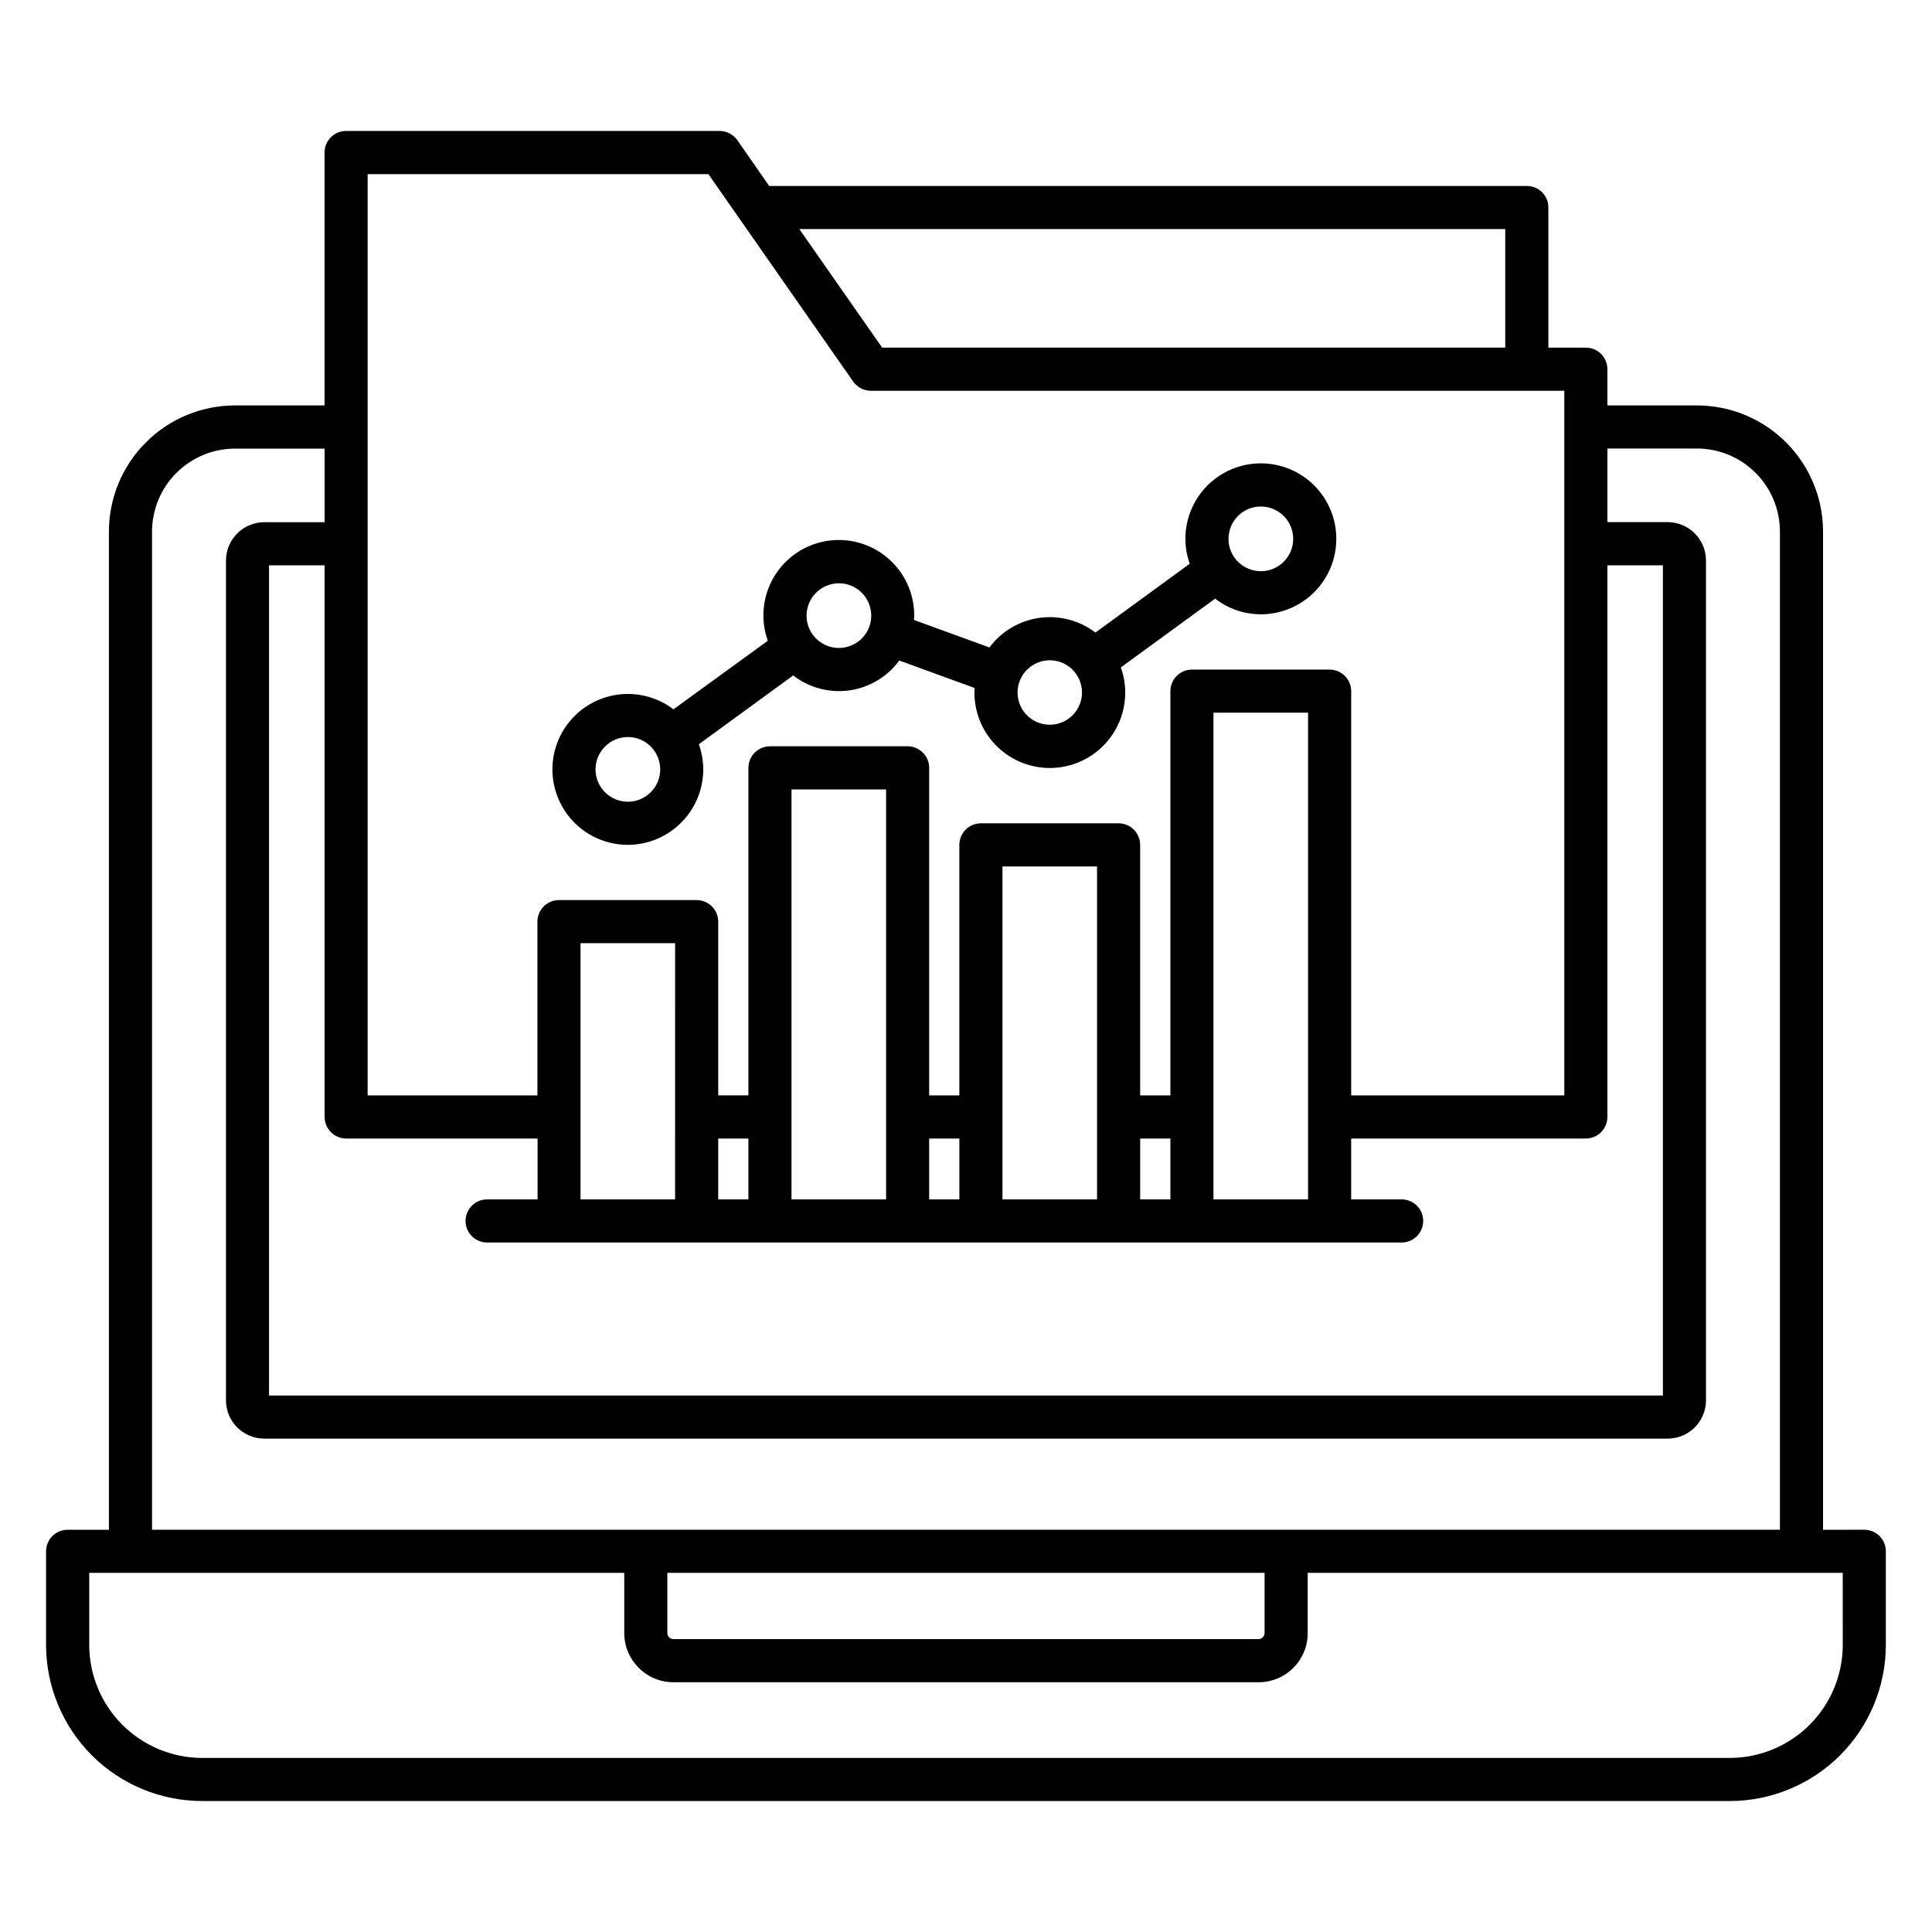
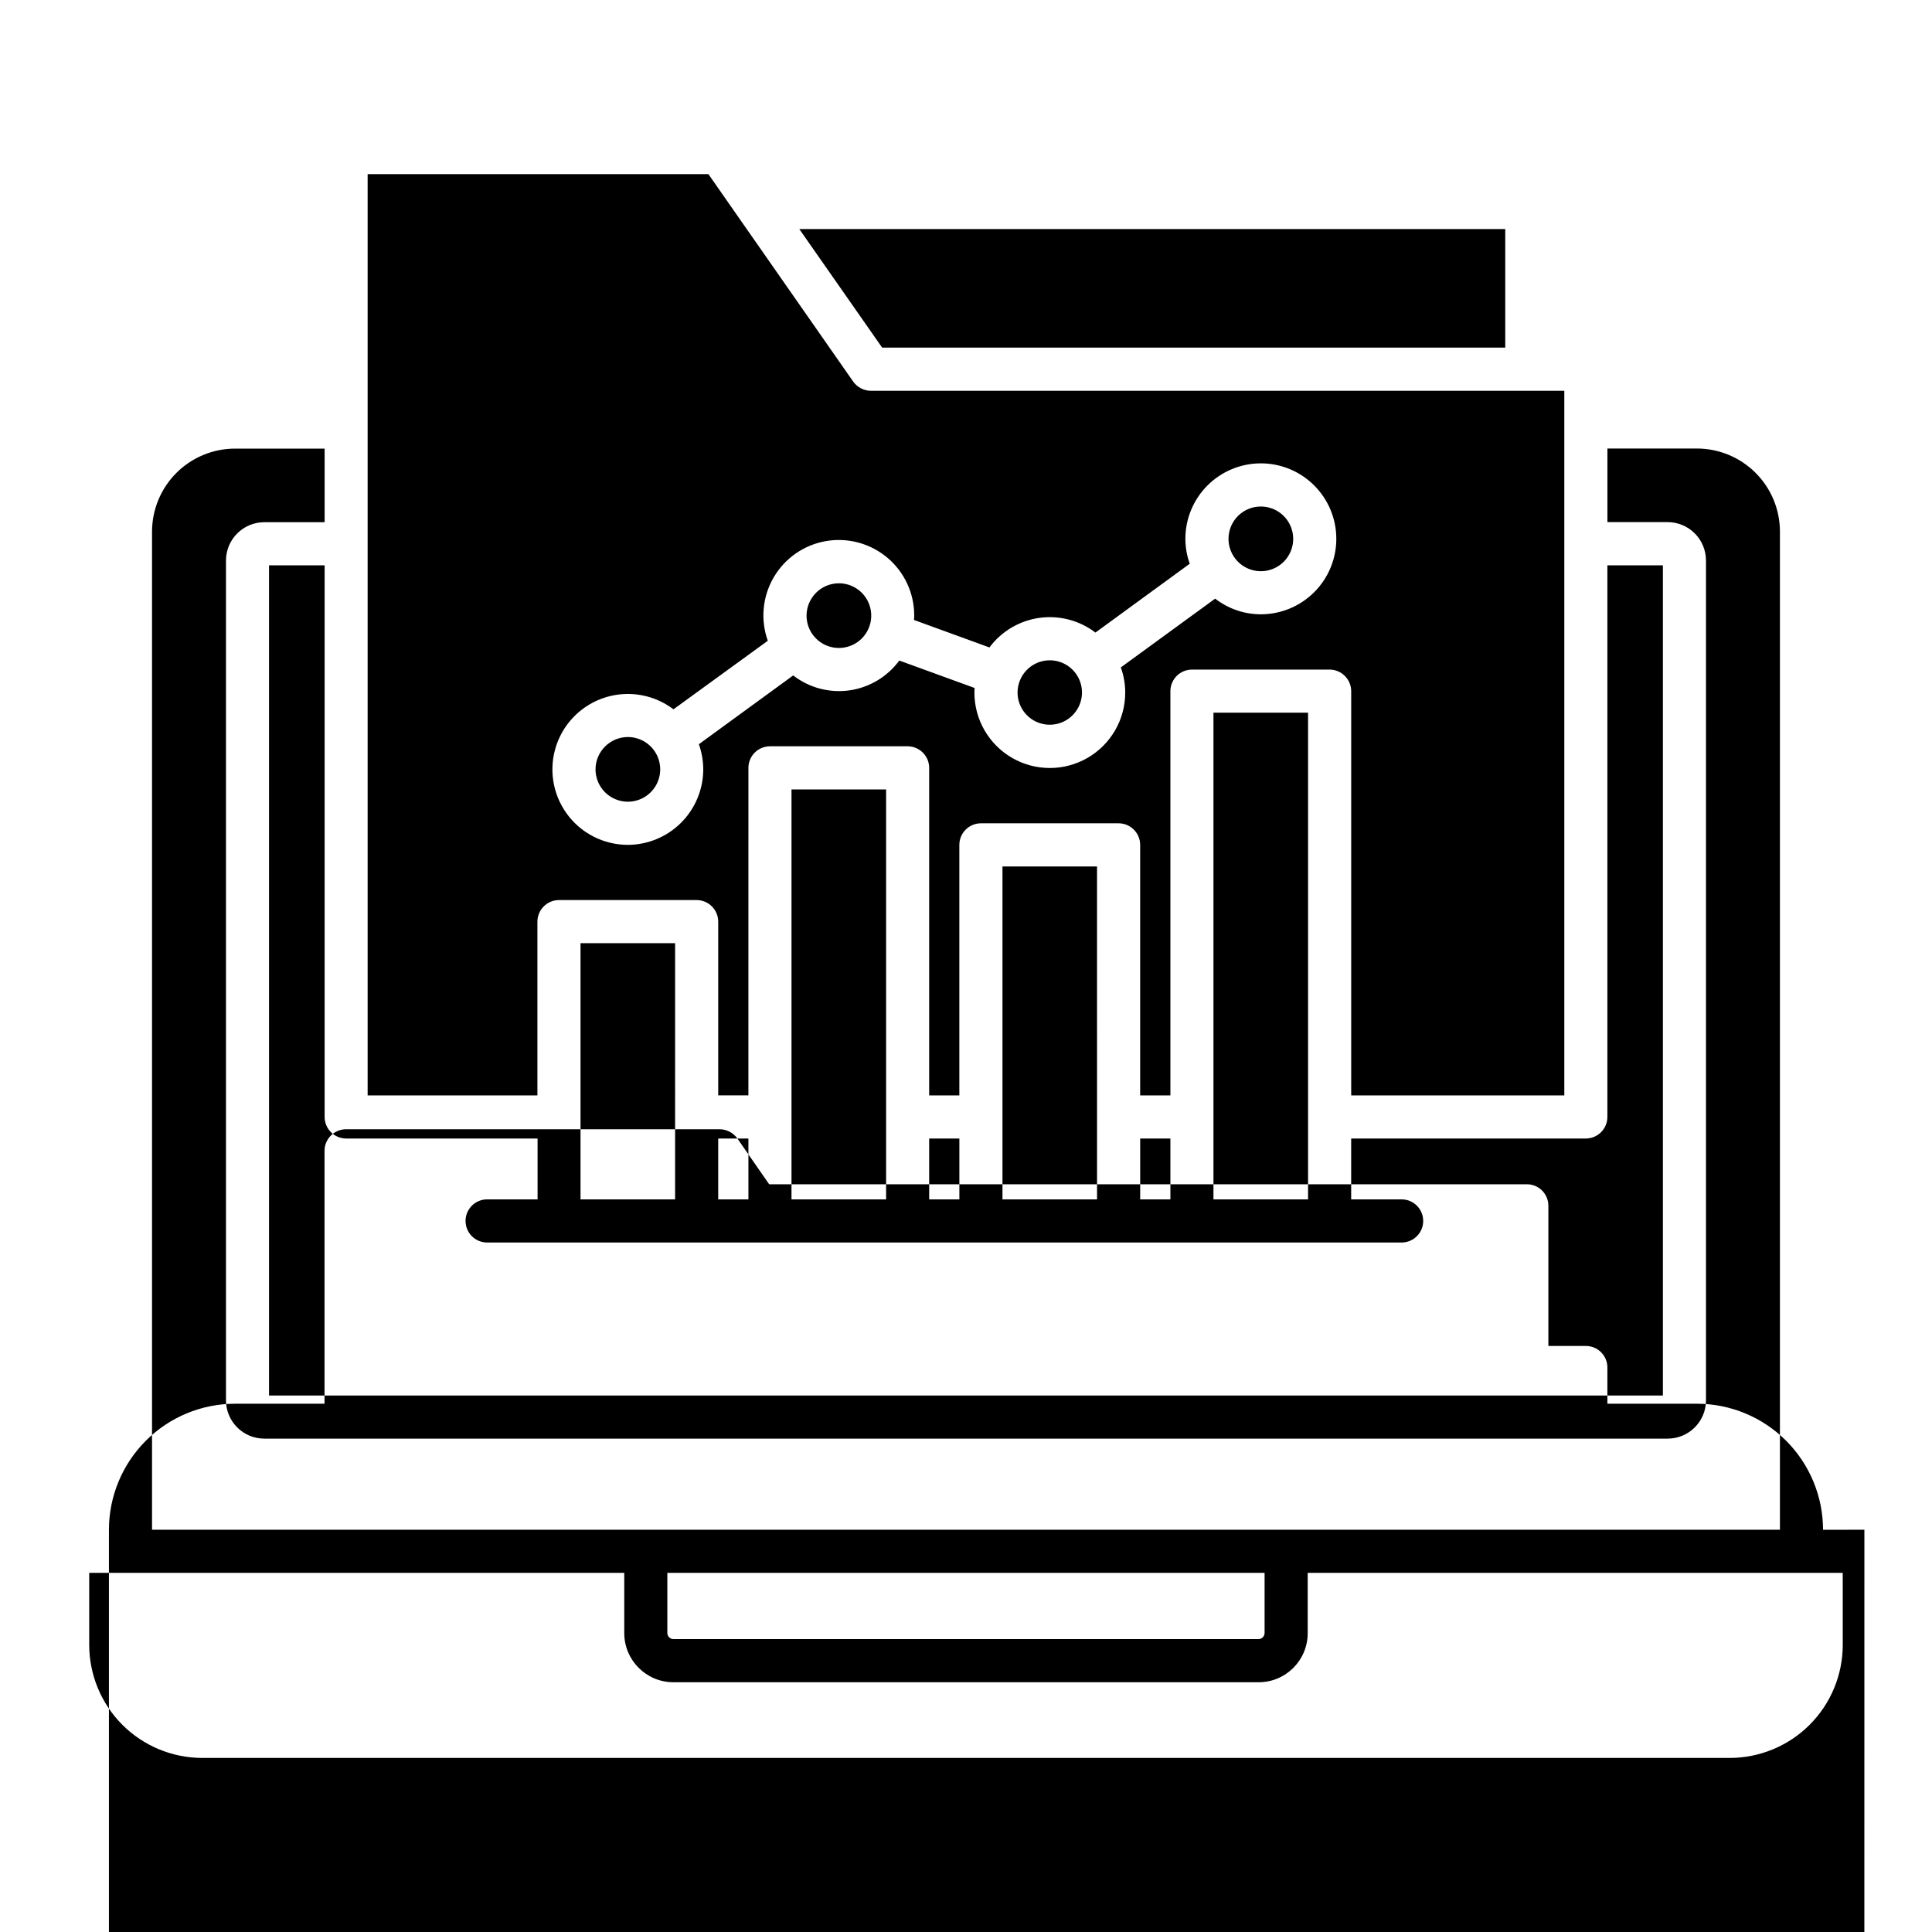
<svg xmlns="http://www.w3.org/2000/svg" fill="#000000" width="800px" height="800px" version="1.1" viewBox="144 144 512 512">
-   <path d="m310.38 339.32c3.469-0.004 6.598 2.082 7.926 5.285 1.332 3.199 0.602 6.887-1.852 9.34-2.449 2.457-6.137 3.191-9.34 1.863-3.203-1.324-5.293-4.449-5.293-7.918 0.012-4.723 3.836-8.551 8.559-8.57zm55.926-40.742c3.465-0.004 6.594 2.078 7.922 5.281 1.332 3.203 0.602 6.891-1.848 9.344-2.453 2.453-6.137 3.188-9.344 1.863-3.203-1.324-5.293-4.453-5.293-7.918 0.012-4.727 3.84-8.555 8.566-8.57zm55.906 20.406c3.449 0.004 6.555 2.082 7.875 5.269 1.32 3.188 0.594 6.856-1.844 9.297-2.434 2.441-6.102 3.18-9.289 1.867-3.191-1.312-5.277-4.414-5.293-7.863-0.004-2.269 0.895-4.453 2.496-6.059 1.605-1.609 3.781-2.512 6.055-2.512zm55.918-40.75h-0.004c3.469-0.004 6.598 2.082 7.926 5.285 1.332 3.199 0.602 6.891-1.848 9.344-2.453 2.453-6.141 3.188-9.344 1.859-3.203-1.324-5.293-4.449-5.293-7.918-0.004-2.273 0.895-4.453 2.5-6.062 1.605-1.609 3.789-2.512 6.059-2.508zm-167.75 89.664c5.301-0.016 10.379-2.129 14.125-5.875 3.746-3.75 5.856-8.828 5.867-14.129-0.012-2.269-0.406-4.523-1.164-6.668l25-18.23v0.004c4.227 3.273 9.594 4.699 14.887 3.957 5.293-0.746 10.062-3.598 13.223-7.906l19.961 7.269c0 0.406-0.055 0.816-0.055 1.223h0.004c0 7.141 3.809 13.738 9.992 17.309 6.184 3.57 13.801 3.57 19.984 0 6.184-3.57 9.992-10.168 9.992-17.309 0.004-2.273-0.391-4.531-1.168-6.668l25-18.23h0.004c3.461 2.684 7.711 4.144 12.09 4.152 5.305 0.004 10.395-2.102 14.148-5.852 3.754-3.746 5.867-8.836 5.867-14.141 0.004-5.305-2.102-10.395-5.852-14.148-3.75-3.75-8.836-5.859-14.141-5.863-5.309 0-10.395 2.106-14.148 5.856-3.75 3.754-5.859 8.84-5.859 14.145 0.004 2.25 0.395 4.484 1.16 6.602l-24.996 18.242c-4.238-3.231-9.59-4.629-14.867-3.891-5.277 0.742-10.039 3.562-13.223 7.836l-19.988-7.281c0-0.406 0.055-0.746 0.055-1.152 0.016-5.902-2.574-11.512-7.082-15.32-4.508-3.812-10.469-5.434-16.285-4.438-5.816 1-10.895 4.519-13.871 9.613-2.981 5.098-3.551 11.25-1.566 16.809l-24.996 18.164c-5.125-3.894-11.812-5.078-17.965-3.188-6.152 1.895-11.02 6.633-13.074 12.73-2.055 6.102-1.047 12.816 2.711 18.047 3.754 5.227 9.793 8.328 16.23 8.332zm321.97 212.04c-0.012 7.93-3.168 15.535-8.773 21.145-5.606 5.609-13.207 8.77-21.141 8.789h-404.88c-7.93-0.02-15.531-3.18-21.137-8.789-5.606-5.613-8.762-13.215-8.777-21.145v-19.113h141.79v15.988-0.004c0.02 7.176 5.828 12.984 13 13.004h155.12c7.18 0 13-5.82 13-13.004v-15.984h141.79zm-311.5-19.113v15.988-0.004c0.031 0.855 0.719 1.539 1.574 1.566h155.13c0.855-0.023 1.543-0.711 1.574-1.566v-15.984zm-136.56-275.99v264.56h431.41v-264.56c-0.012-5.828-2.336-11.414-6.461-15.531-4.125-4.121-9.715-6.438-15.543-6.441h-23.715v19.504h16.004-0.004c2.699 0.012 5.281 1.098 7.18 3.016 1.898 1.918 2.957 4.512 2.941 7.211v222.52c-0.008 5.598-4.547 10.133-10.141 10.137h-371.95c-5.59-0.016-10.113-4.547-10.125-10.137v-222.52c-0.008-2.699 1.055-5.293 2.957-7.207 1.906-1.914 4.492-2.992 7.191-2.996h15.996v-19.504h-23.738c-5.828 0.004-11.418 2.32-15.543 6.438-4.121 4.121-6.445 9.707-6.457 15.535zm57.137-94.691v244.15h44.992v-46.047c0.008-3.156 2.562-5.707 5.715-5.719h36.484c3.152 0.012 5.703 2.562 5.715 5.711v46.047h8l0.004-86.797c0.004-3.148 2.555-5.703 5.707-5.715h36.496c3.148 0.016 5.695 2.57 5.699 5.715v86.805h7.996v-66.395c0.012-3.152 2.559-5.703 5.711-5.715h36.492c3.152 0.004 5.707 2.559 5.715 5.715v66.395h8.012v-107.14c0.012-3.144 2.555-5.691 5.699-5.703h36.492c3.152 0.004 5.711 2.559 5.723 5.715v107.13h56.477v-186.73h-183.78c-1.863-0.02-3.609-0.934-4.684-2.457l-38.359-54.961zm301.48 14.555v31.422h-165.13l-21.957-31.422zm-220 257.15h-25.062v-67.895h25.066zm55.918 0h-25.07v-108.64h25.07zm55.902 0h-25.062v-88.23h25.059zm55.922 0h-25.07v-128.98h25.07zm-44.492-16.129h8.008v16.129h-8.008zm-55.91 0h7.996v16.129h-8.004v-16.129zm-55.91 0h8v16.129h-8.004v-16.129zm-98.594 0h-0.004c-3.148-0.008-5.703-2.559-5.711-5.707v-146.19h-14.734v220h369.39v-220h-14.711v146.19c-0.012 3.152-2.566 5.703-5.719 5.707h-62.18v16.129h13.547c3.086 0.094 5.539 2.625 5.539 5.711 0 3.09-2.453 5.621-5.539 5.715h-242.7c-3.09-0.094-5.543-2.625-5.543-5.715 0-3.086 2.453-5.617 5.543-5.711h13.543v-16.129zm402.34 103.68-10.957 0.004v-264.56c-0.012-8.859-3.539-17.355-9.809-23.617s-14.766-9.781-23.629-9.785h-23.715v-9.59c0.008-1.516-0.594-2.977-1.664-4.051-1.074-1.07-2.535-1.672-4.055-1.664h-9.922v-37.113c0.016-1.523-0.582-2.988-1.656-4.066-1.074-1.082-2.535-1.684-4.059-1.676h-200.78l-8.43-12.133c-1.078-1.523-2.824-2.434-4.688-2.449h-99.008c-3.148 0.012-5.699 2.562-5.707 5.715v67.027h-23.719c-8.859 0.004-17.355 3.523-23.621 9.789-6.266 6.262-9.789 14.754-9.797 23.613v264.56h-10.949c-1.516-0.004-2.973 0.594-4.043 1.668-1.074 1.074-1.672 2.527-1.668 4.047v24.828c0.016 10.957 4.375 21.465 12.121 29.219 7.75 7.75 18.258 12.109 29.219 12.125h404.88c10.961-0.016 21.469-4.375 29.219-12.125 7.75-7.754 12.109-18.262 12.121-29.219v-24.828c0.004-1.52-0.594-2.973-1.664-4.047-1.074-1.074-2.527-1.672-4.047-1.668z" fill-rule="evenodd" />
+   <path d="m310.38 339.32c3.469-0.004 6.598 2.082 7.926 5.285 1.332 3.199 0.602 6.887-1.852 9.34-2.449 2.457-6.137 3.191-9.34 1.863-3.203-1.324-5.293-4.449-5.293-7.918 0.012-4.723 3.836-8.551 8.559-8.57zm55.926-40.742c3.465-0.004 6.594 2.078 7.922 5.281 1.332 3.203 0.602 6.891-1.848 9.344-2.453 2.453-6.137 3.188-9.344 1.863-3.203-1.324-5.293-4.453-5.293-7.918 0.012-4.727 3.84-8.555 8.566-8.57zm55.906 20.406c3.449 0.004 6.555 2.082 7.875 5.269 1.32 3.188 0.594 6.856-1.844 9.297-2.434 2.441-6.102 3.18-9.289 1.867-3.191-1.312-5.277-4.414-5.293-7.863-0.004-2.269 0.895-4.453 2.496-6.059 1.605-1.609 3.781-2.512 6.055-2.512zm55.918-40.75h-0.004c3.469-0.004 6.598 2.082 7.926 5.285 1.332 3.199 0.602 6.891-1.848 9.344-2.453 2.453-6.141 3.188-9.344 1.859-3.203-1.324-5.293-4.449-5.293-7.918-0.004-2.273 0.895-4.453 2.5-6.062 1.605-1.609 3.789-2.512 6.059-2.508zm-167.75 89.664c5.301-0.016 10.379-2.129 14.125-5.875 3.746-3.75 5.856-8.828 5.867-14.129-0.012-2.269-0.406-4.523-1.164-6.668l25-18.23v0.004c4.227 3.273 9.594 4.699 14.887 3.957 5.293-0.746 10.062-3.598 13.223-7.906l19.961 7.269c0 0.406-0.055 0.816-0.055 1.223h0.004c0 7.141 3.809 13.738 9.992 17.309 6.184 3.57 13.801 3.57 19.984 0 6.184-3.57 9.992-10.168 9.992-17.309 0.004-2.273-0.391-4.531-1.168-6.668l25-18.23h0.004c3.461 2.684 7.711 4.144 12.09 4.152 5.305 0.004 10.395-2.102 14.148-5.852 3.754-3.746 5.867-8.836 5.867-14.141 0.004-5.305-2.102-10.395-5.852-14.148-3.75-3.75-8.836-5.859-14.141-5.863-5.309 0-10.395 2.106-14.148 5.856-3.75 3.754-5.859 8.84-5.859 14.145 0.004 2.25 0.395 4.484 1.16 6.602l-24.996 18.242c-4.238-3.231-9.59-4.629-14.867-3.891-5.277 0.742-10.039 3.562-13.223 7.836l-19.988-7.281c0-0.406 0.055-0.746 0.055-1.152 0.016-5.902-2.574-11.512-7.082-15.32-4.508-3.812-10.469-5.434-16.285-4.438-5.816 1-10.895 4.519-13.871 9.613-2.981 5.098-3.551 11.25-1.566 16.809l-24.996 18.164c-5.125-3.894-11.812-5.078-17.965-3.188-6.152 1.895-11.02 6.633-13.074 12.73-2.055 6.102-1.047 12.816 2.711 18.047 3.754 5.227 9.793 8.328 16.23 8.332zm321.97 212.04c-0.012 7.93-3.168 15.535-8.773 21.145-5.606 5.609-13.207 8.77-21.141 8.789h-404.88c-7.93-0.02-15.531-3.18-21.137-8.789-5.606-5.613-8.762-13.215-8.777-21.145v-19.113h141.79v15.988-0.004c0.02 7.176 5.828 12.984 13 13.004h155.12c7.18 0 13-5.82 13-13.004v-15.984h141.79zm-311.5-19.113v15.988-0.004c0.031 0.855 0.719 1.539 1.574 1.566h155.13c0.855-0.023 1.543-0.711 1.574-1.566v-15.984zm-136.56-275.99v264.56h431.41v-264.56c-0.012-5.828-2.336-11.414-6.461-15.531-4.125-4.121-9.715-6.438-15.543-6.441h-23.715v19.504h16.004-0.004c2.699 0.012 5.281 1.098 7.18 3.016 1.898 1.918 2.957 4.512 2.941 7.211v222.52c-0.008 5.598-4.547 10.133-10.141 10.137h-371.95c-5.59-0.016-10.113-4.547-10.125-10.137v-222.52c-0.008-2.699 1.055-5.293 2.957-7.207 1.906-1.914 4.492-2.992 7.191-2.996h15.996v-19.504h-23.738c-5.828 0.004-11.418 2.32-15.543 6.438-4.121 4.121-6.445 9.707-6.457 15.535zm57.137-94.691v244.15h44.992v-46.047c0.008-3.156 2.562-5.707 5.715-5.719h36.484c3.152 0.012 5.703 2.562 5.715 5.711v46.047h8l0.004-86.797c0.004-3.148 2.555-5.703 5.707-5.715h36.496c3.148 0.016 5.695 2.57 5.699 5.715v86.805h7.996v-66.395c0.012-3.152 2.559-5.703 5.711-5.715h36.492c3.152 0.004 5.707 2.559 5.715 5.715v66.395h8.012v-107.14c0.012-3.144 2.555-5.691 5.699-5.703h36.492c3.152 0.004 5.711 2.559 5.723 5.715v107.13h56.477v-186.73h-183.78c-1.863-0.02-3.609-0.934-4.684-2.457l-38.359-54.961zm301.48 14.555v31.422h-165.13l-21.957-31.422zm-220 257.15h-25.062v-67.895h25.066zm55.918 0h-25.07v-108.64h25.07zm55.902 0h-25.062v-88.23h25.059zm55.922 0h-25.07v-128.98h25.07zm-44.492-16.129h8.008v16.129h-8.008zm-55.91 0h7.996v16.129h-8.004v-16.129zm-55.91 0h8v16.129h-8.004v-16.129zm-98.594 0h-0.004c-3.148-0.008-5.703-2.559-5.711-5.707v-146.19h-14.734v220h369.39v-220h-14.711v146.19c-0.012 3.152-2.566 5.703-5.719 5.707h-62.18v16.129h13.547c3.086 0.094 5.539 2.625 5.539 5.711 0 3.09-2.453 5.621-5.539 5.715h-242.7c-3.09-0.094-5.543-2.625-5.543-5.715 0-3.086 2.453-5.617 5.543-5.711h13.543v-16.129zm402.34 103.68-10.957 0.004c-0.012-8.859-3.539-17.355-9.809-23.617s-14.766-9.781-23.629-9.785h-23.715v-9.59c0.008-1.516-0.594-2.977-1.664-4.051-1.074-1.07-2.535-1.672-4.055-1.664h-9.922v-37.113c0.016-1.523-0.582-2.988-1.656-4.066-1.074-1.082-2.535-1.684-4.059-1.676h-200.78l-8.43-12.133c-1.078-1.523-2.824-2.434-4.688-2.449h-99.008c-3.148 0.012-5.699 2.562-5.707 5.715v67.027h-23.719c-8.859 0.004-17.355 3.523-23.621 9.789-6.266 6.262-9.789 14.754-9.797 23.613v264.56h-10.949c-1.516-0.004-2.973 0.594-4.043 1.668-1.074 1.074-1.672 2.527-1.668 4.047v24.828c0.016 10.957 4.375 21.465 12.121 29.219 7.75 7.75 18.258 12.109 29.219 12.125h404.88c10.961-0.016 21.469-4.375 29.219-12.125 7.75-7.754 12.109-18.262 12.121-29.219v-24.828c0.004-1.52-0.594-2.973-1.664-4.047-1.074-1.074-2.527-1.672-4.047-1.668z" fill-rule="evenodd" />
</svg>